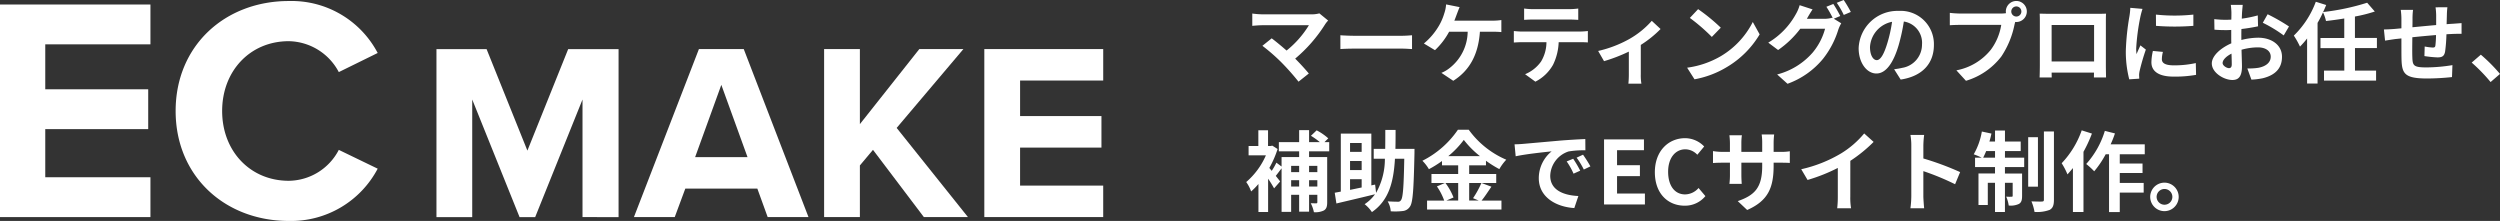
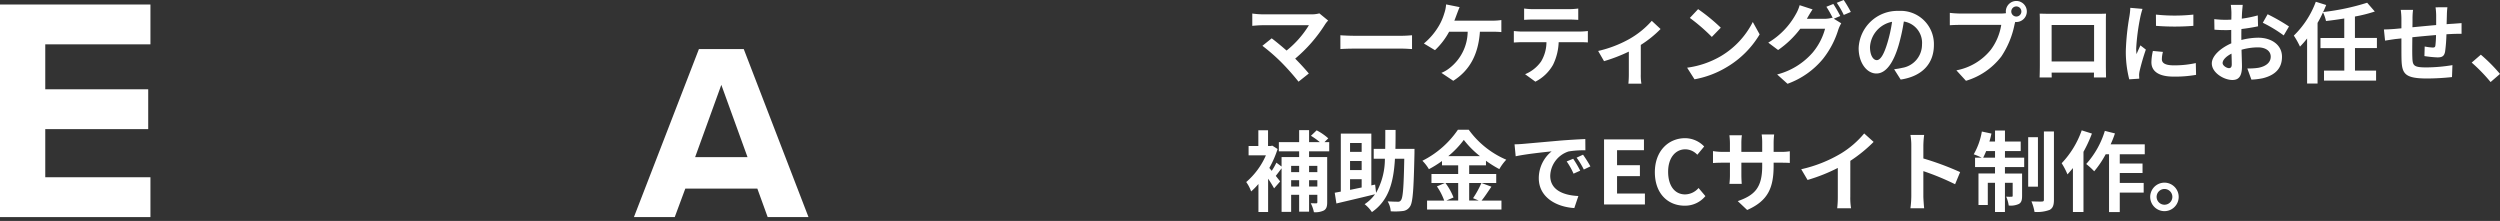
<svg xmlns="http://www.w3.org/2000/svg" width="369.667" height="32.666" viewBox="0 0 369.667 32.666">
  <rect x="0" y="0" width="369.667" height="32.666" fill="#333333" stroke="none" />
  <g transform="translate(9002.199 17229.232)">
    <path d="M11.089-9.256a4.2,4.2,0,0,1-1.209.143H2.665A12.482,12.482,0,0,1,1.17-9.23v1.82c.273-.026.975-.091,1.495-.091H9.542a14.428,14.428,0,0,1-3.3,3.744c-.819-.715-1.677-1.417-2.2-1.807L2.665-4.459a27.653,27.653,0,0,1,2.86,2.5A36.121,36.121,0,0,1,8.008.845L9.529-.364c-.507-.611-1.274-1.456-2.015-2.2a21.659,21.659,0,0,0,4.433-5.083,3.539,3.539,0,0,1,.442-.546ZM14.2-3.978c.481-.039,1.352-.065,2.093-.065H23.27c.546,0,1.209.052,1.521.065V-6.019c-.338.026-.923.078-1.521.078H16.289c-.676,0-1.625-.039-2.093-.078Zm16.848-4.2c.143-.338.26-.676.364-.949s.273-.728.416-1.053l-2-.4a5.107,5.107,0,0,1-.273,1.339A8.17,8.17,0,0,1,28.8-7.475,9.955,9.955,0,0,1,26.546-4.8l1.638.988a10.659,10.659,0,0,0,2.093-2.73H33.02a6.926,6.926,0,0,1-2.652,5.356,4.841,4.841,0,0,1-1.235.728L30.888.715c2.353-1.482,3.705-3.8,3.939-7.254h1.82A13.438,13.438,0,0,1,38-6.487V-8.268a8.524,8.524,0,0,1-1.352.091ZM47.97-8.346c.455,0,.949.026,1.4.052V-9.971a10.185,10.185,0,0,1-1.4.091H42.744a9.686,9.686,0,0,1-1.378-.091v1.677c.39-.026.936-.052,1.391-.052ZM41.093-6.565c-.4,0-.858-.039-1.248-.078v1.7c.364-.026.871-.052,1.248-.052h3.575a5.587,5.587,0,0,1-.806,2.873A5.4,5.4,0,0,1,41.509-.26L43.03.845a6.238,6.238,0,0,0,2.613-2.5,8.247,8.247,0,0,0,.832-3.341h3.133c.364,0,.858.013,1.183.039v-1.69a10,10,0,0,1-1.183.078ZM60.242-8.151a12.94,12.94,0,0,1-3.341,2.7,17.362,17.362,0,0,1-4.589,1.755l.871,1.508A24.353,24.353,0,0,0,56.849-3.6V-.26a13.589,13.589,0,0,1-.065,1.4h1.924a7.238,7.238,0,0,1-.091-1.4V-4.589a16.222,16.222,0,0,0,2.925-2.353ZM67.093-9.88l-1.222,1.3a27.03,27.03,0,0,1,3.25,2.808l1.326-1.365A27.3,27.3,0,0,0,67.093-9.88ZM65.468-1.222,66.56.494a14.079,14.079,0,0,0,4.823-1.833,13.824,13.824,0,0,0,4.81-4.81L75.179-7.982a12.327,12.327,0,0,1-4.732,5.057A13.4,13.4,0,0,1,65.468-1.222ZM88.114-8.866a19.034,19.034,0,0,0-1.027-1.781l-1.027.416a15.075,15.075,0,0,1,.949,1.677l-.091-.052a4.1,4.1,0,0,1-1.131.156H83.174l.039-.065c.156-.286.494-.871.806-1.326l-1.911-.624A5.684,5.684,0,0,1,81.523-9.1a11.123,11.123,0,0,1-4.056,4.173l1.456,1.092A14.272,14.272,0,0,0,82.2-6.981h3.666a9.2,9.2,0,0,1-1.846,3.536A10.4,10.4,0,0,1,78.78-.221l1.534,1.378a12.108,12.108,0,0,0,5.239-3.679,13.12,13.12,0,0,0,2.275-4.342,5.508,5.508,0,0,1,.429-.923l-1.1-.676Zm-.52-1.95a12.373,12.373,0,0,1,1.04,1.794l1.04-.442a18.56,18.56,0,0,0-1.053-1.768ZM93.509-2.34c-.481,0-1-.637-1-1.937a4.037,4.037,0,0,1,3.263-3.731,20.665,20.665,0,0,1-.689,3.12C94.562-3.146,94.042-2.34,93.509-2.34ZM97.045.533c3.25-.494,4.914-2.418,4.914-5.122a4.913,4.913,0,0,0-5.2-5.031,5.741,5.741,0,0,0-5.928,5.512c0,2.171,1.209,3.744,2.626,3.744S95.979-1.95,96.746-4.55a27.978,27.978,0,0,0,.767-3.5A3.186,3.186,0,0,1,100.2-4.641,3.485,3.485,0,0,1,97.279-1.2c-.338.078-.7.143-1.2.208Zm17.108-9.321a.752.752,0,0,1-.754-.741.755.755,0,0,1,.754-.754.752.752,0,0,1,.741.754A.749.749,0,0,1,114.153-8.788Zm-8.294-.442a14.475,14.475,0,0,1-1.547-.1V-7.5c.338-.026.949-.052,1.547-.052h6.058a8.348,8.348,0,0,1-1.534,3.666,8.543,8.543,0,0,1-5.1,3.055L106.7.715a10.288,10.288,0,0,0,5.226-3.588A13.123,13.123,0,0,0,113.88-7.6l.1-.39a.741.741,0,0,0,.169.013A1.559,1.559,0,0,0,115.7-9.529a1.562,1.562,0,0,0-1.547-1.56,1.565,1.565,0,0,0-1.56,1.56,1.441,1.441,0,0,0,.026.247,5.755,5.755,0,0,1-.741.052Zm19.786,1.69v5.395h-6.279V-7.54Zm1.742-.416c0-.39,0-.871.026-1.261-.468.026-.962.026-1.287.026h-7.15c-.351,0-.845-.013-1.378-.026.026.364.026.9.026,1.261V-1.6c0,.624-.026,1.755-.039,1.82h1.794l-.013-.715h6.266l-.013.715h1.794c0-.052-.026-1.3-.026-1.807Zm7.4-1.118L134.8-7.41a35.631,35.631,0,0,0,5.525,0V-9.074A26.268,26.268,0,0,1,134.784-9.074ZM134.342-3.7a7.934,7.934,0,0,0-.221,1.677c0,1.313,1.053,2.119,3.276,2.119a17.894,17.894,0,0,0,3.328-.26l-.039-1.742a14.837,14.837,0,0,1-3.224.338c-1.3,0-1.794-.338-1.794-.91a4.236,4.236,0,0,1,.156-1.079ZM131-10.075a9.619,9.619,0,0,1-.13,1.261,35.7,35.7,0,0,0-.533,5.1,16.435,16.435,0,0,0,.507,4.212l1.482-.1c-.013-.182-.013-.39-.026-.533a3.782,3.782,0,0,1,.078-.6A31.036,31.036,0,0,1,133.3-3.9l-.806-.624c-.182.416-.39.845-.572,1.3a6.213,6.213,0,0,1-.052-.832,31.831,31.831,0,0,1,.624-4.719,10.819,10.819,0,0,1,.312-1.144Zm14.586,8.918c-.338,0-.936-.364-.936-.754,0-.455.52-.988,1.313-1.391.026.676.039,1.261.039,1.586C146-1.274,145.821-1.157,145.587-1.157Zm1.833-4.628c0-.377,0-.767.013-1.157a24.865,24.865,0,0,0,2.457-.4l-.039-1.612a17.631,17.631,0,0,1-2.366.481c.013-.325.026-.637.039-.923.026-.325.078-.884.1-1.118H145.86a10.219,10.219,0,0,1,.091,1.131c0,.221,0,.6-.013,1.053-.26.013-.507.026-.741.026a14.1,14.1,0,0,1-1.781-.1l.026,1.56c.559.052,1.209.065,1.794.065.208,0,.442-.013.689-.026v1.079c0,.3,0,.6.013.9-1.573.689-2.886,1.846-2.886,2.977,0,1.365,1.781,2.444,3.042,2.444.832,0,1.417-.416,1.417-2.015,0-.442-.039-1.43-.065-2.457a9.139,9.139,0,0,1,2.418-.351c1.118,0,1.9.507,1.9,1.378,0,.936-.832,1.469-1.872,1.651a9.842,9.842,0,0,1-1.586.091l.6,1.651a10.489,10.489,0,0,0,1.69-.208c2.041-.507,2.834-1.651,2.834-3.172,0-1.768-1.56-2.821-3.536-2.821a10.478,10.478,0,0,0-2.47.338Zm3.172-2.08a19.556,19.556,0,0,1,3.094,1.872l.78-1.326a28.438,28.438,0,0,0-3.159-1.807Zm16.874,3.744v-1.5h-3.25V-8.788a21.527,21.527,0,0,0,2.938-.741l-1.131-1.3a34.211,34.211,0,0,1-6.513,1.378c.169-.351.312-.689.455-1.04l-1.534-.481a13.53,13.53,0,0,1-3.25,5.005,12.085,12.085,0,0,1,.91,1.625,12.116,12.116,0,0,0,1.053-1.2V1.118h1.547v-8.97a14.765,14.765,0,0,0,.806-1.56,6.036,6.036,0,0,1,.442,1.287c.871-.1,1.794-.221,2.7-.377v2.886H159.12v1.5h3.523V-.793h-3V.689h7.7V-.793h-3.12V-4.121Zm8.671-6.032a9.97,9.97,0,0,1,.091,1.17v1.456c-1.17.1-2.418.221-3.51.325.013-.507.013-.936.013-1.235a10.182,10.182,0,0,1,.078-1.339h-1.82a9.722,9.722,0,0,1,.1,1.43v1.3l-.975.091c-.65.052-1.248.078-1.612.078l.169,1.651c.338-.052,1.144-.182,1.547-.234l.871-.091c0,1.209,0,2.457.013,3,.052,2.223.455,2.925,3.8,2.925a36.171,36.171,0,0,0,3.666-.208l.065-1.768a23.942,23.942,0,0,1-3.848.338c-1.937,0-2.041-.286-2.08-1.547-.026-.546-.013-1.729,0-2.912,1.105-.117,2.366-.234,3.5-.325a14.55,14.55,0,0,1-.091,1.547c-.039.247-.143.3-.4.3a8.032,8.032,0,0,1-1.183-.156l-.039,1.417a16.293,16.293,0,0,0,1.937.195c.663,0,.988-.169,1.118-.845a22.52,22.52,0,0,0,.2-2.574c.377-.026.715-.039.988-.052.351-.013,1.027-.026,1.248-.013V-7.813c-.377.026-.884.065-1.235.091-.3.013-.624.039-.975.065.013-.429.026-.884.039-1.391a10.966,10.966,0,0,1,.078-1.105ZM185.666-.3a24.367,24.367,0,0,0-2.834-2.847l-1.352,1.17A24.4,24.4,0,0,1,184.275.9ZM10.79,13.293v.923H9.568v-.923ZM9.568,16.348v-.936H10.79v.936Zm-2.652,0v-.936H8.1v.936ZM8.1,13.293v.923H6.916v-.923Zm4.446-2.145V9.783h-.7l.559-.559a8.1,8.1,0,0,0-1.716-1.183l-.845.806a10.443,10.443,0,0,1,1.313.936H9.568V8.015H8.1V9.783h-3v1.365h3v.845H5.5v1.4l-.767-.572a9.079,9.079,0,0,1-.689,1.209L3.692,13.6A14.93,14.93,0,0,0,4.914,10.8l-.78-.494-.273.052H3.5V8.028H2.067v2.327H.624v1.378H3.185A10.956,10.956,0,0,1,.273,15.685,5.61,5.61,0,0,1,1,17.076,9.707,9.707,0,0,0,2.08,15.971v4.147H3.51V15.191a16.26,16.26,0,0,1,.884,1.43l.9-1.027-.65-.819c.26-.325.559-.728.858-1.118V20.1H6.916V17.57H8.1v2.5H9.568v-2.5H10.79v1.079c0,.143-.039.182-.169.182s-.468,0-.806-.013a5.046,5.046,0,0,1,.468,1.326,2.863,2.863,0,0,0,1.482-.26c.377-.234.481-.6.481-1.209V11.993H9.568v-.845Zm3.081,4.121h1.716v1.222c-.6.117-1.17.247-1.716.351Zm1.716-5.356v1.313H15.626V9.913Zm0,4H15.626V12.578h1.716Zm7.813-3.133H22.334c.026-.884.026-1.82.026-2.795H20.839c0,.988,0,1.911-.013,2.795h-1.7V12.24h1.651a10.224,10.224,0,0,1-1.3,5.044l-.143-1.222-.559.117V8.522H14.261V17.1c-.325.065-.637.117-.9.169l.247,1.586c1.586-.377,3.718-.871,5.707-1.365a5.724,5.724,0,0,1-1.534,1.469,5.115,5.115,0,0,1,1.079,1.17c2.509-1.729,3.211-4.459,3.406-7.891h1.378c-.078,4.173-.195,5.785-.494,6.136a.457.457,0,0,1-.455.221c-.286,0-.871-.013-1.508-.052a3.33,3.33,0,0,1,.455,1.469,9.41,9.41,0,0,0,1.768-.039,1.415,1.415,0,0,0,1.079-.663c.429-.6.546-2.509.663-7.839Zm6.461,5.044v2.6H29.861l1.066-.455a8.77,8.77,0,0,0-1.2-2.145Zm-1.469-3.965a13.561,13.561,0,0,0,2.3-2.405,13.871,13.871,0,0,0,2.392,2.405Zm4.9,3.965a13.5,13.5,0,0,1-1.235,2.249l.845.351H33.241v-2.6h4V14.5h-4V13.215h2.483v-.676A16.431,16.431,0,0,0,37.7,13.774a7.262,7.262,0,0,1,1.027-1.391A13.283,13.283,0,0,1,33.176,7.95h-1.6a13.864,13.864,0,0,1-5.252,4.589,6.06,6.06,0,0,1,.962,1.248,16.613,16.613,0,0,0,1.937-1.209v.637h2.392V14.5H27.664v1.326h1.989l-1.183.507a8.932,8.932,0,0,1,1.079,2.093H27.014v1.326h11V18.428H35.074c.455-.546.962-1.339,1.456-2.054ZM48.62,12.24l-.962.4a10.03,10.03,0,0,1,1.014,1.807l.988-.442A17.037,17.037,0,0,0,48.62,12.24Zm1.456-.6-.949.442a11.437,11.437,0,0,1,1.066,1.755l.975-.468A19.445,19.445,0,0,0,50.076,11.642ZM39.949,10.108l.169,1.768c1.495-.325,4.2-.611,5.317-.728a5.1,5.1,0,0,0-1.9,3.965c0,2.8,2.548,4.251,5.252,4.42l.6-1.781c-2.184-.1-4.16-.871-4.16-2.99a3.908,3.908,0,0,1,2.717-3.6,13.294,13.294,0,0,1,2.483-.169l-.013-1.664c-.91.039-2.314.117-3.64.221-2.353.208-4.485.4-5.564.494C40.963,10.069,40.469,10.1,39.949,10.108ZM53.183,19h6.045V17.388H55.107V14.814h3.38V13.2h-3.38V10.979h3.978V9.38h-5.9Zm11.921.182a3.893,3.893,0,0,0,3.068-1.417l-1.014-1.2a2.675,2.675,0,0,1-1.989.949c-1.521,0-2.509-1.261-2.509-3.354,0-2.067,1.092-3.315,2.548-3.315a2.481,2.481,0,0,1,1.768.806l1.014-1.222A3.924,3.924,0,0,0,65.169,9.2c-2.431,0-4.472,1.859-4.472,5.031C60.7,17.44,62.673,19.182,65.1,19.182ZM78.26,11.226V9.861a11.178,11.178,0,0,1,.078-1.209H76.492a8.579,8.579,0,0,1,.078,1.209v1.365H73.489V9.952a8.009,8.009,0,0,1,.078-1.183H71.721a10.56,10.56,0,0,1,.078,1.17v1.287H70.694a8.6,8.6,0,0,1-1.4-.117v1.768c.286-.026.754-.052,1.4-.052H71.8v1.768a10.513,10.513,0,0,1-.078,1.365h1.82c-.013-.26-.052-.793-.052-1.365V12.825H76.57v.494c0,3.185-1.1,4.316-3.614,5.187l1.391,1.313c3.133-1.378,3.913-3.341,3.913-6.565v-.429h.962c.689,0,1.144.013,1.43.039V11.135a7.7,7.7,0,0,1-1.43.091ZM89.6,12.552a21.241,21.241,0,0,0,3.445-2.8L91.65,8.5a13.721,13.721,0,0,1-3.393,2.938,19.972,19.972,0,0,1-5.915,2.353l.936,1.586A25.417,25.417,0,0,0,87.75,13.6v4.264a14.559,14.559,0,0,1-.091,1.7h2.054a8.937,8.937,0,0,1-.117-1.7Zm16.237,1.664A42.458,42.458,0,0,0,100.4,12.2V10.29a14.137,14.137,0,0,1,.117-1.573H98.488a9.067,9.067,0,0,1,.13,1.573v7.462a13.911,13.911,0,0,1-.13,1.807h2.028c-.052-.52-.117-1.43-.117-1.807V14.073a37.549,37.549,0,0,1,4.693,1.937Zm3.406-2.132c.143-.286.3-.611.442-.975h1.313v.975Zm3.224-.975h2.327V9.7h-2.327V8.067h-1.469V9.7h-.832a12.113,12.113,0,0,0,.3-1.183l-1.417-.3a10.15,10.15,0,0,1-1.2,3.367,12.018,12.018,0,0,1,1.17.494h-.975v1.391h2.951v.949H108.55v4.667h1.378V15.8h1.066v4.316h1.469V15.8h1.144v1.9c0,.13-.039.156-.156.156a5.864,5.864,0,0,1-.806-.013,4.863,4.863,0,0,1,.377,1.313,2.834,2.834,0,0,0,1.508-.234c.377-.221.468-.585.468-1.183V14.424h-2.535v-.949h2.847V12.084h-2.847Zm4.875-2.054H115.9v7.319h1.443Zm.884-.845V18.285c0,.221-.078.273-.286.286s-.9,0-1.56-.026a6.789,6.789,0,0,1,.455,1.56,5.33,5.33,0,0,0,2.236-.3c.468-.26.637-.676.637-1.508V8.21Zm5.59-.169a13.524,13.524,0,0,1-2.964,4.862,10.564,10.564,0,0,1,.858,1.651c.26-.286.533-.611.806-.936v6.5h1.56v-8.9a20.251,20.251,0,0,0,1.248-2.7Zm9.321,3.536V10.108h-5.044a15.364,15.364,0,0,0,.637-1.612l-1.495-.377a12.906,12.906,0,0,1-2.756,4.9,10.515,10.515,0,0,1,1.183,1.079,14.435,14.435,0,0,0,1.7-2.522h.494v8.554h1.586V17.245h3.536v-1.43h-3.536V14.346h3.367v-1.4h-3.367V11.577Zm2.912,4.2a2.106,2.106,0,1,0,2.106,2.106A2.111,2.111,0,0,0,136.045,15.776Zm0,3.263a1.164,1.164,0,1,1,1.17-1.157A1.16,1.16,0,0,1,136.045,19.039Z" transform="translate(-8818.198 -17218)" fill="#fff" />
    <g transform="translate(-10493.434 -16775.021)">
      <path d="M1994.235-140.278v-31.434h22.245v5.89h-15.552v6.646h15.223v5.89h-15.223v7.116h15.552v5.892Z" transform="translate(-503 -281.832)" fill="#fff" />
-       <path d="M2011.8-155.8c0-9.66,7.3-16.259,16.729-16.259a14.39,14.39,0,0,1,13.149,7.682l-5.75,2.827a8.52,8.52,0,0,0-7.4-4.57c-5.7,0-9.85,4.382-9.85,10.32s4.149,10.321,9.85,10.321a8.43,8.43,0,0,0,7.4-4.571l5.75,2.781a14.478,14.478,0,0,1-13.149,7.728C2019.1-139.545,2011.8-146.142,2011.8-155.8Z" transform="translate(-494.595 -282)" fill="#fff" />
-       <path d="M2064.485-142.411V-159.8l-7,17.394h-2.308l-7-17.394v17.394h-5.288v-24.844h7.411l6.035,15.011,6.032-15.011h7.45v24.844Z" transform="translate(-487.116 -279.7)" fill="#fff" />
      <path d="M2082.413-142.411l-1.526-4.209h-10.654l-1.562,4.209h-6.035l9.61-24.844h6.629l9.573,24.844Zm-6.853-19.554-3.874,10.689h7.748Z" transform="translate(-477.665 -279.7)" fill="#fff" />
-       <path d="M2096.407-142.411l-7.524-9.944-1.937,2.308v7.636h-5.289v-24.844h5.289v11.1l8.789-11.1h6.519l-9.869,11.659,10.541,13.185Z" transform="translate(-468.563 -279.7)" fill="#fff" />
-       <path d="M2097.68-142.411v-24.844h17.581v4.657h-12.292v5.252H2115v4.656h-12.032v5.624h12.292v4.656Z" transform="translate(-460.897 -279.7)" fill="#fff" />
    </g>
  </g>
</svg>